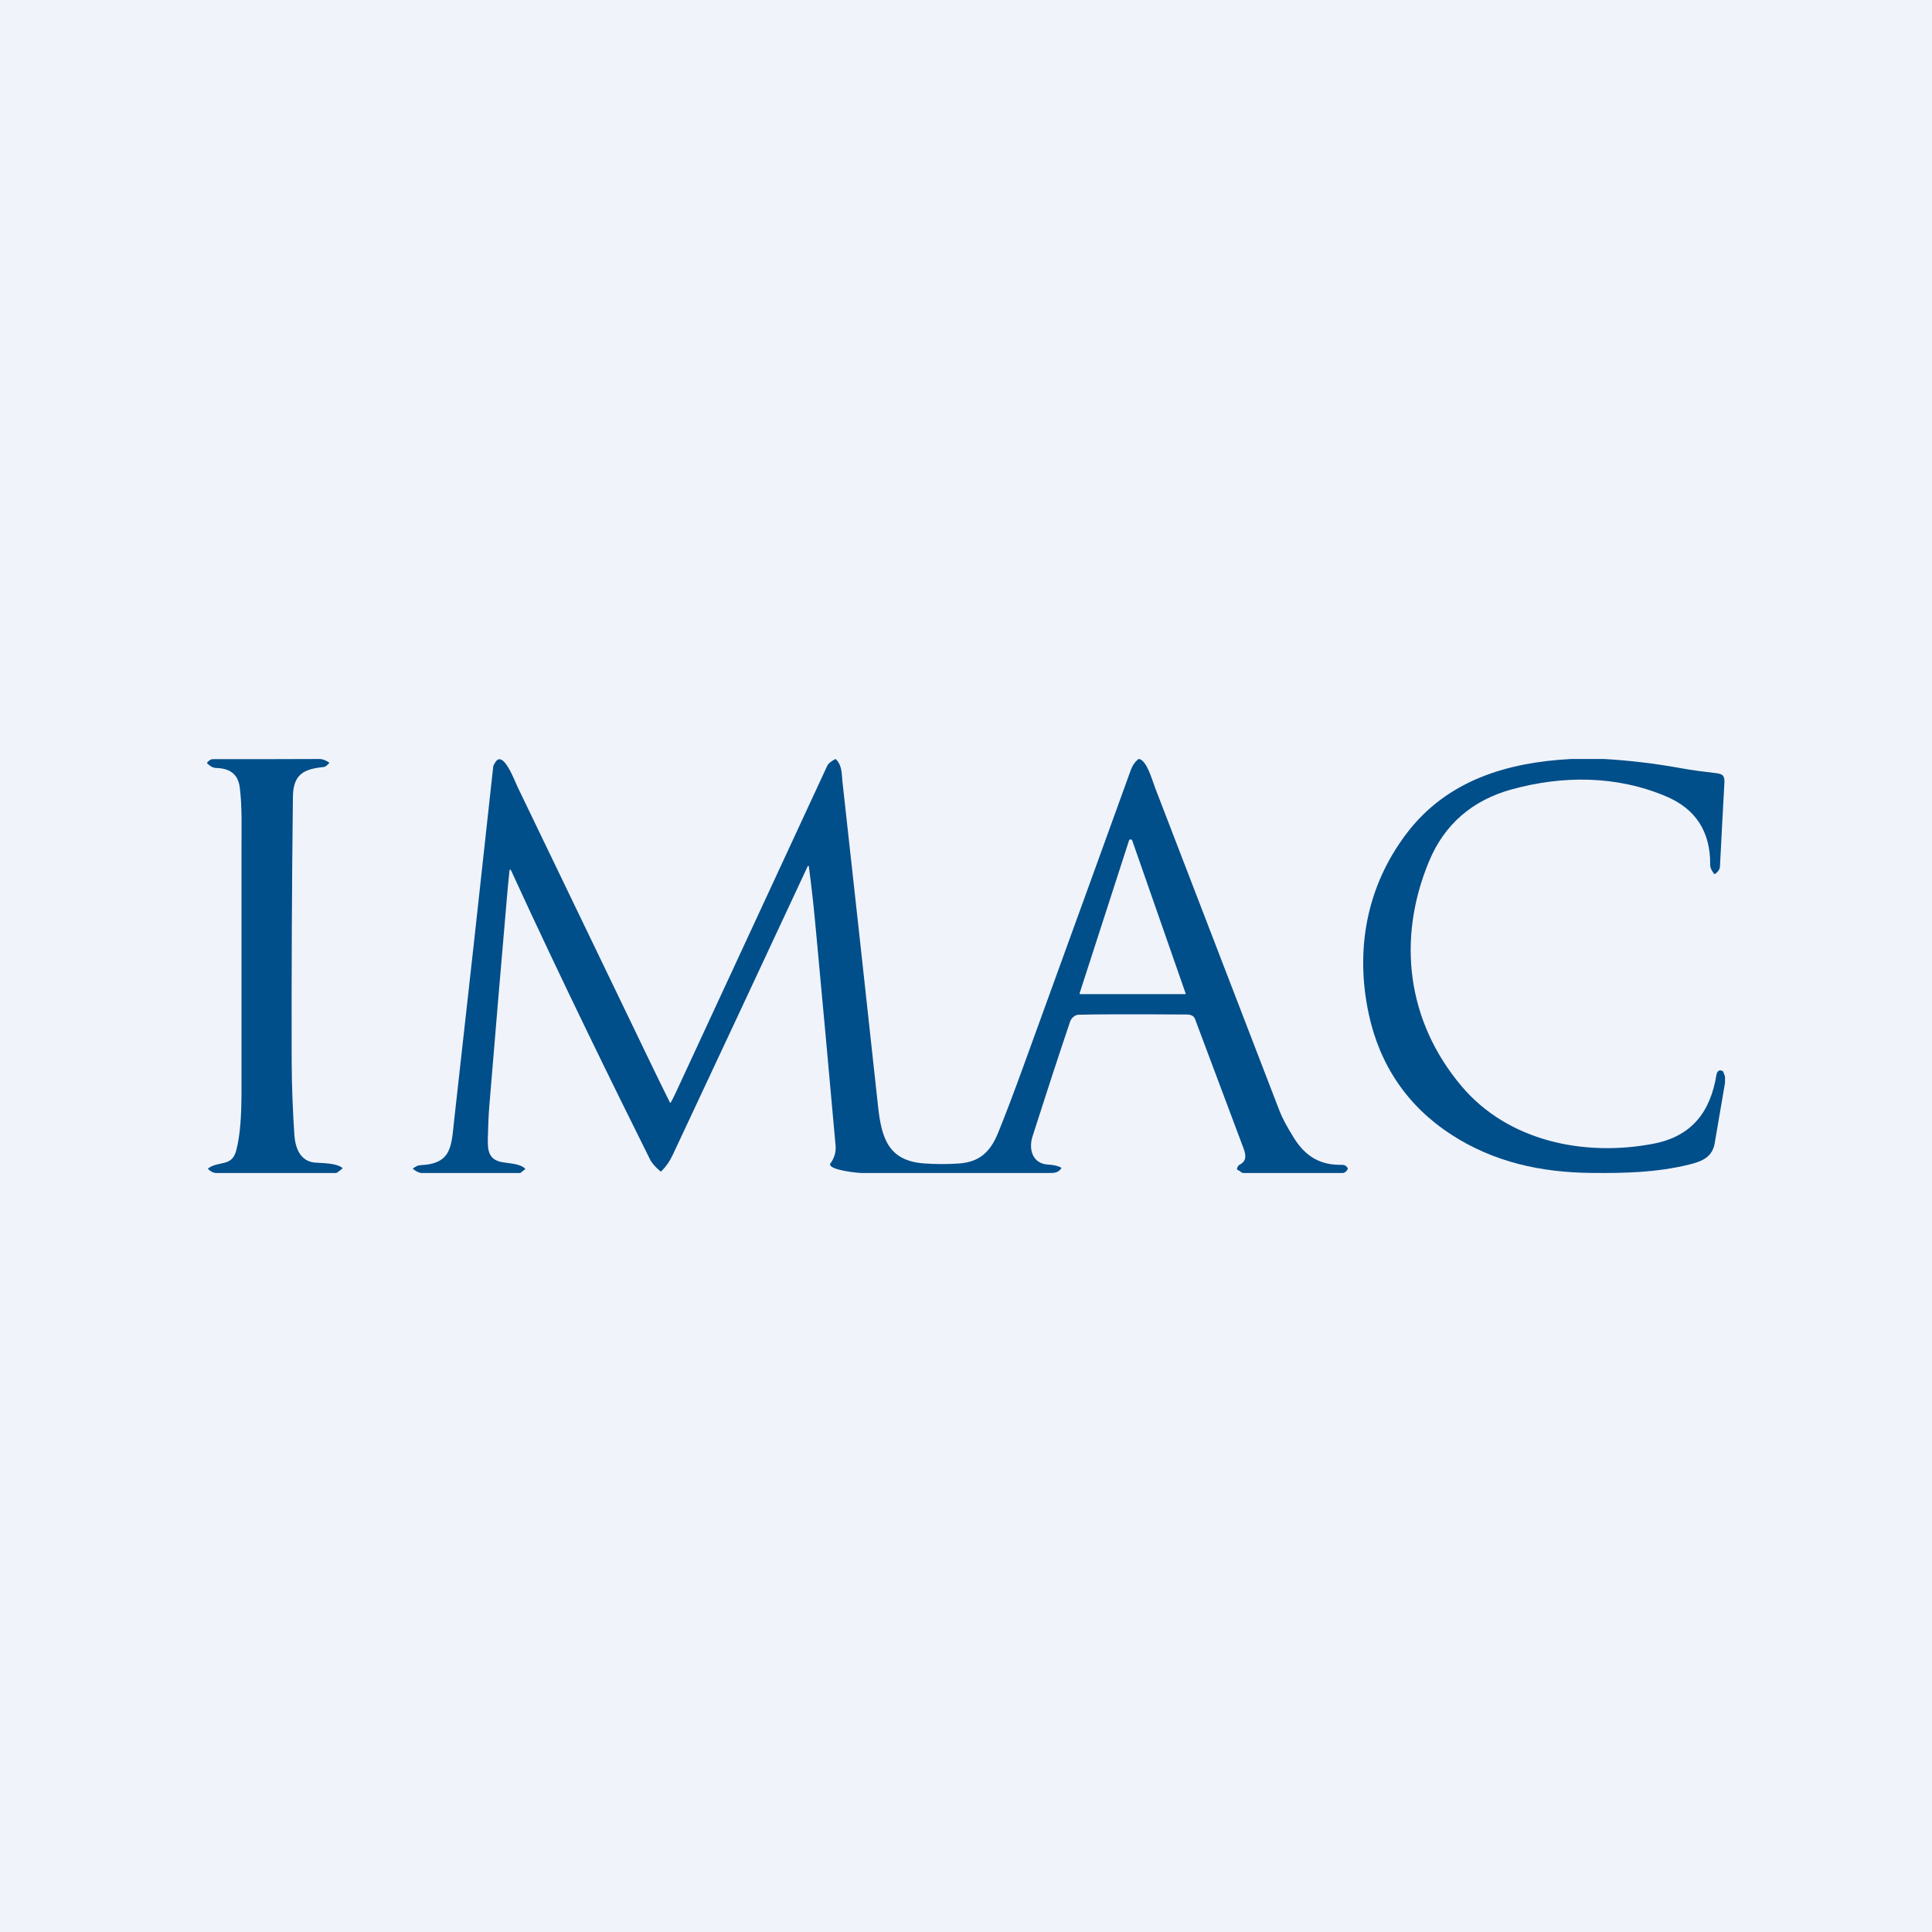
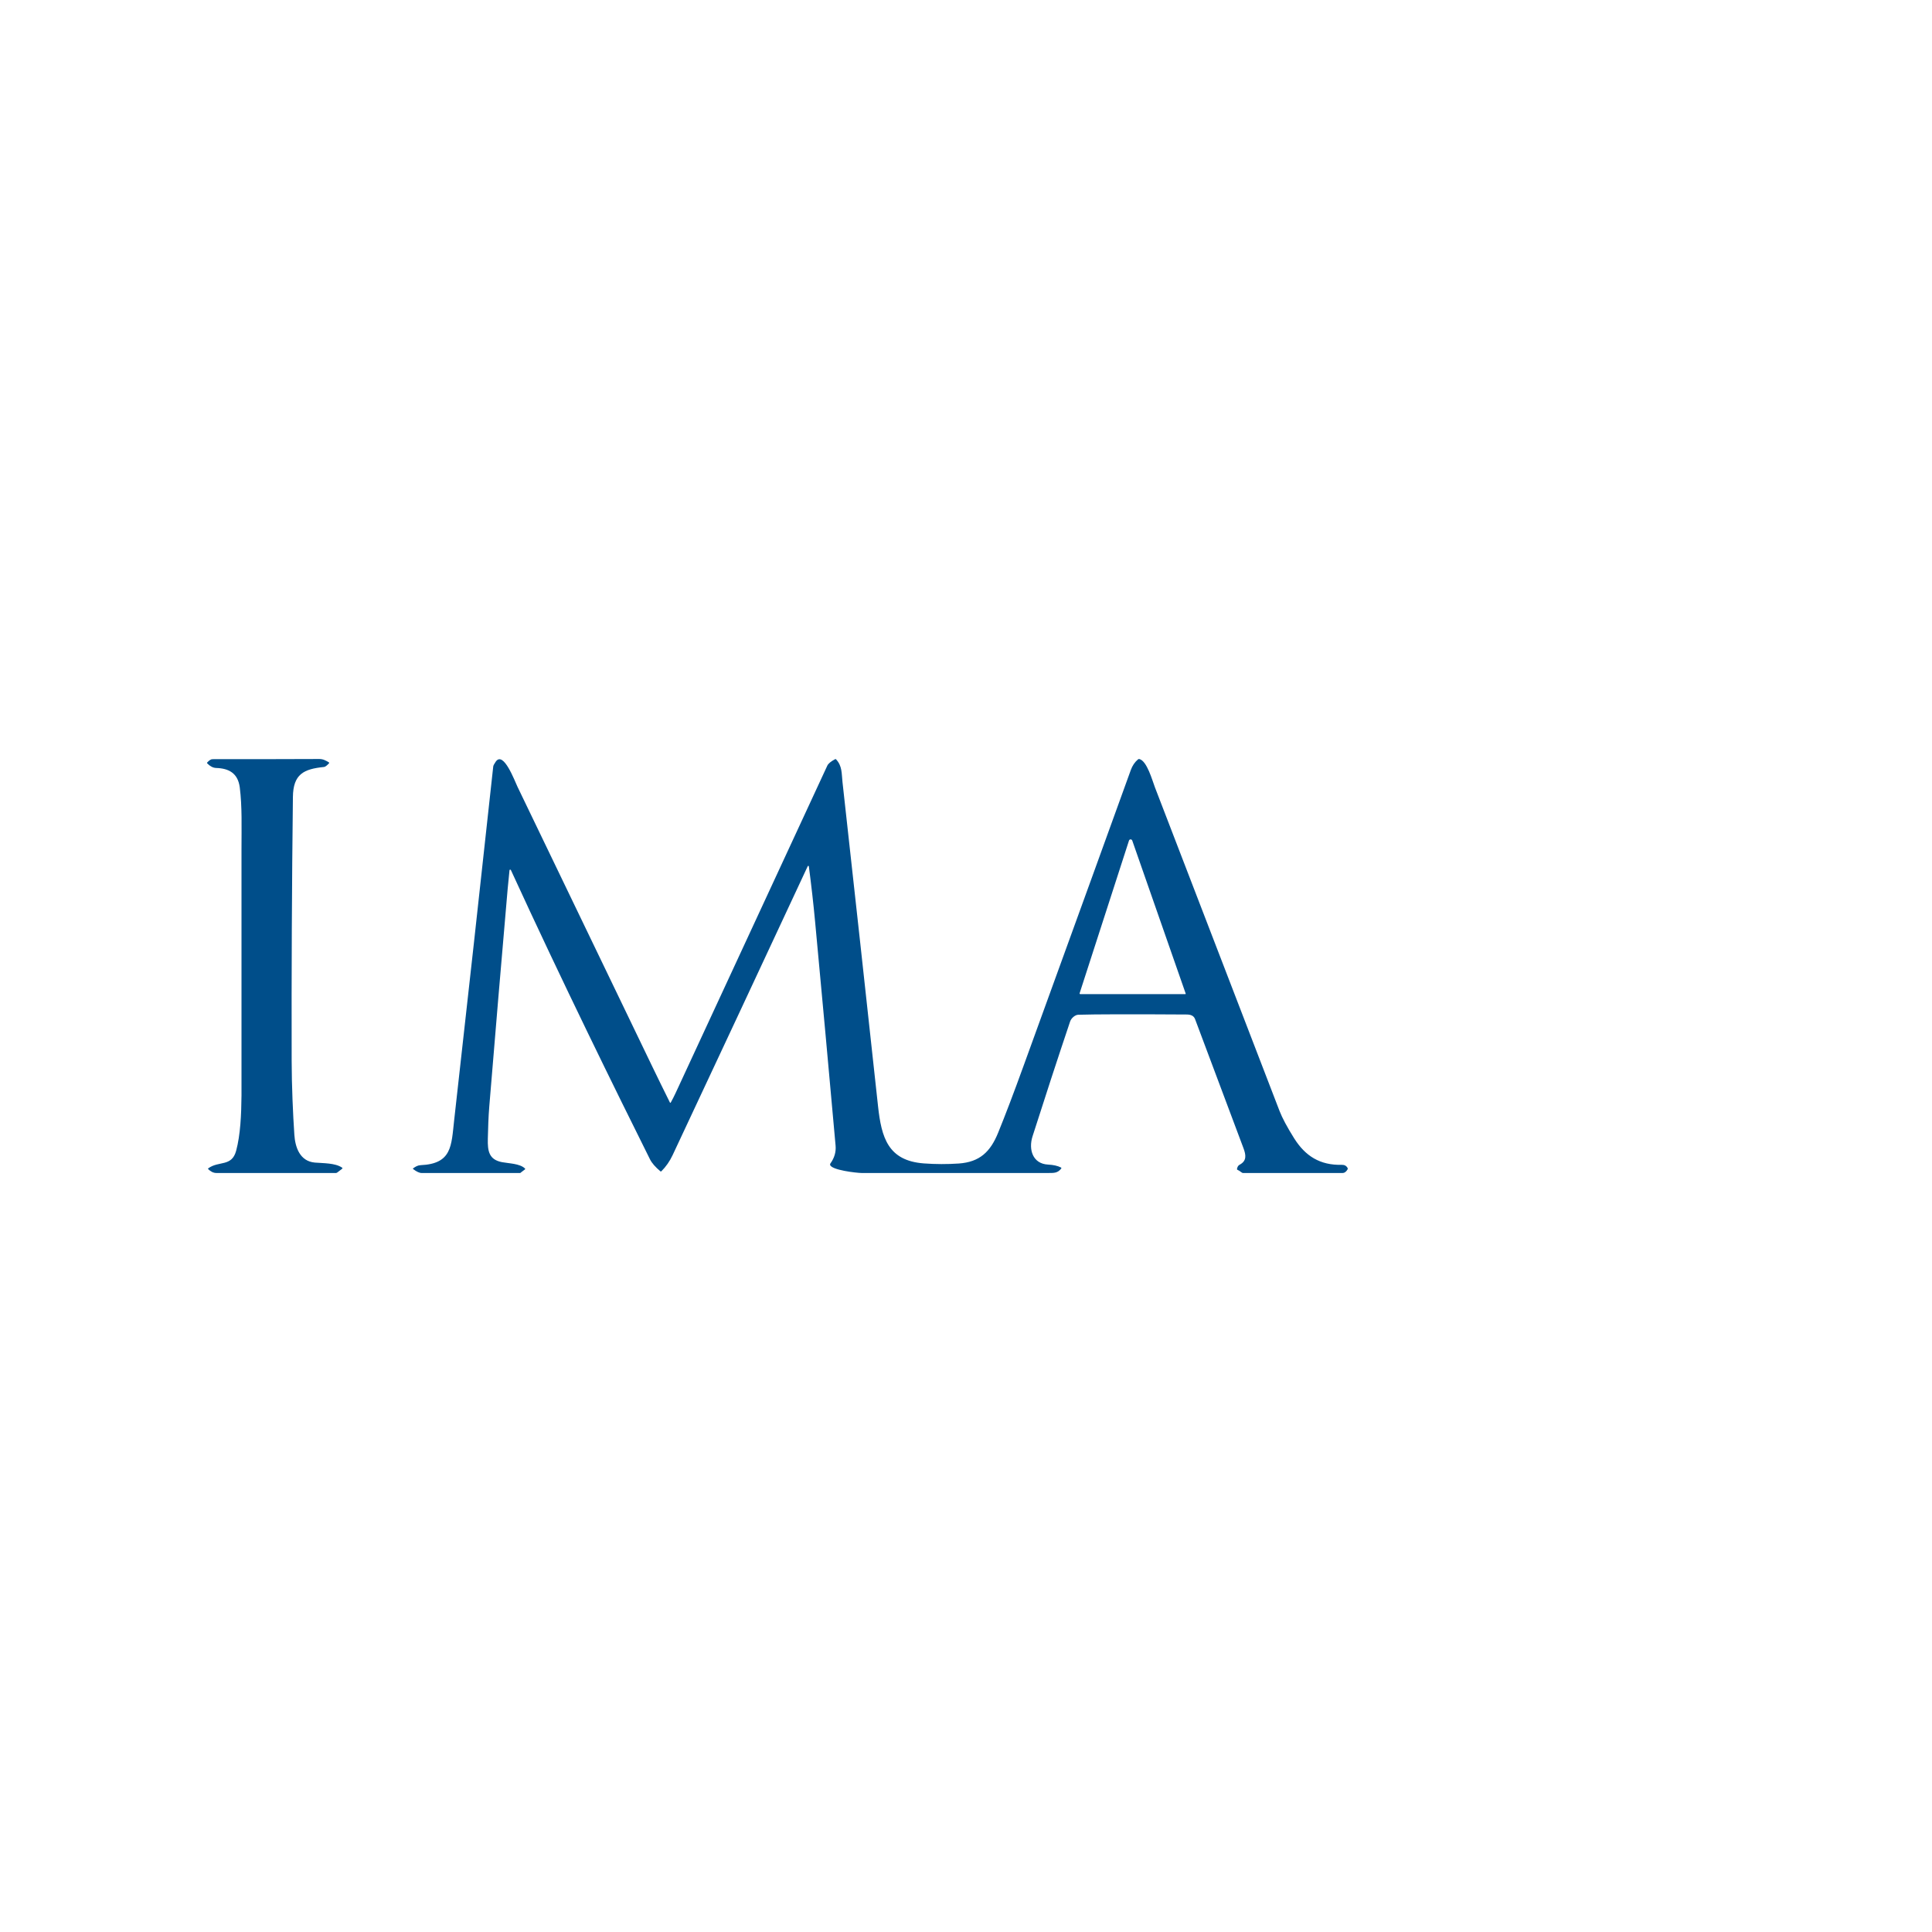
<svg xmlns="http://www.w3.org/2000/svg" width="56" height="56" viewBox="0 0 56 56" fill="none">
-   <rect width="56" height="56" fill="#F0F3FA" />
-   <path d="M45.542 22H46.501C47.235 22.043 47.964 22.13 48.686 22.26C49.051 22.326 49.364 22.366 49.707 22.406C49.923 22.43 49.995 22.462 49.982 22.703C49.937 23.507 49.895 24.311 49.854 25.115C49.85 25.194 49.803 25.267 49.711 25.333C49.7 25.341 49.691 25.339 49.684 25.328C49.621 25.237 49.57 25.175 49.571 25.056C49.576 24.106 49.153 23.449 48.299 23.086C46.87 22.477 45.305 22.472 43.824 22.879C42.692 23.189 41.871 23.879 41.419 24.972C40.487 27.218 40.775 29.598 42.361 31.48C43.709 33.081 45.921 33.535 47.922 33.152C49.037 32.939 49.577 32.23 49.751 31.158C49.766 31.065 49.827 30.988 49.926 31.044C49.939 31.051 49.948 31.061 49.953 31.074L50 31.204V31.389C49.899 31.968 49.8 32.548 49.703 33.128C49.636 33.53 49.359 33.657 48.966 33.754C48.024 33.986 47.089 34.008 46.123 33.998C44.666 33.984 43.297 33.685 42.069 32.889C40.798 32.065 39.988 30.873 39.671 29.377C39.275 27.513 39.615 25.674 40.779 24.148C41.942 22.622 43.681 22.096 45.542 22Z" fill="#004E8A" />
  <path d="M23.412 25.108C22.113 27.896 20.808 30.686 19.497 33.48C19.413 33.66 19.303 33.817 19.17 33.95C19.161 33.958 19.151 33.959 19.142 33.951C18.994 33.827 18.893 33.71 18.839 33.601C17.87 31.655 16.296 28.464 14.808 25.218C14.806 25.214 14.802 25.211 14.798 25.209C14.794 25.207 14.79 25.206 14.785 25.207C14.781 25.207 14.777 25.21 14.774 25.213C14.77 25.216 14.768 25.221 14.768 25.225C14.748 25.408 14.73 25.595 14.713 25.786C14.531 27.881 14.354 29.976 14.182 32.071C14.156 32.387 14.148 32.695 14.14 33.007C14.131 33.367 14.174 33.614 14.553 33.686C14.752 33.724 15.068 33.725 15.215 33.868C15.226 33.879 15.226 33.889 15.213 33.898L15.114 33.973C15.102 33.982 15.088 34 15.073 34H13.566L12.225 34C12.162 34.002 12.079 33.965 11.978 33.888C11.966 33.879 11.966 33.87 11.979 33.862C12.044 33.816 12.106 33.777 12.192 33.773C13.104 33.732 13.081 33.212 13.164 32.471C13.548 29.053 13.926 25.634 14.297 22.215C14.3 22.189 14.324 22.143 14.37 22.076C14.594 21.757 14.92 22.639 14.999 22.803C16.304 25.509 17.608 28.215 18.91 30.921C19.077 31.266 19.245 31.61 19.416 31.953C19.424 31.971 19.434 31.971 19.444 31.954C19.487 31.878 19.534 31.786 19.585 31.677C21.051 28.516 22.516 25.355 23.98 22.193C24.008 22.133 24.083 22.071 24.206 22.005C24.216 21.999 24.226 22.001 24.234 22.01C24.416 22.207 24.392 22.418 24.42 22.668C24.767 25.799 25.111 28.93 25.45 32.061C25.549 32.971 25.738 33.644 26.778 33.722C27.116 33.747 27.454 33.748 27.791 33.725C28.398 33.682 28.706 33.386 28.93 32.836C29.136 32.332 29.387 31.672 29.682 30.857C31.276 26.467 32.307 23.622 32.776 22.322C32.822 22.193 32.893 22.089 32.986 22.011C32.998 22.001 33.012 21.998 33.027 22.002C33.246 22.058 33.398 22.615 33.475 22.818C34.677 25.945 35.881 29.072 37.087 32.199C37.166 32.404 37.307 32.668 37.51 32.992C37.834 33.509 38.262 33.779 38.892 33.763C38.971 33.761 39.028 33.792 39.062 33.858C39.068 33.87 39.068 33.881 39.061 33.893C39.023 33.961 38.973 34.001 38.91 34H36.028C35.992 33.999 35.939 33.936 35.869 33.908C35.857 33.903 35.852 33.894 35.855 33.881C35.867 33.821 35.891 33.781 35.928 33.762C36.141 33.649 36.119 33.484 36.041 33.276C35.574 32.031 35.107 30.786 34.64 29.541C34.602 29.437 34.508 29.407 34.399 29.406C32.793 29.396 31.744 29.398 31.253 29.413C31.164 29.415 31.051 29.51 31.018 29.608C30.646 30.715 30.283 31.826 29.928 32.939C29.808 33.315 29.93 33.733 30.379 33.756C30.532 33.764 30.656 33.791 30.749 33.839C30.767 33.847 30.769 33.859 30.757 33.875C30.652 34.004 30.558 34 30.371 34H24.974C24.826 33.998 24.095 33.916 24.061 33.762C24.058 33.748 24.061 33.735 24.07 33.723C24.186 33.562 24.236 33.39 24.22 33.208C24.027 31.043 23.828 28.878 23.626 26.713C23.577 26.187 23.516 25.653 23.445 25.113C23.445 25.109 23.443 25.105 23.44 25.102C23.438 25.1 23.434 25.098 23.431 25.098C23.427 25.097 23.423 25.098 23.42 25.099C23.416 25.101 23.414 25.104 23.412 25.108ZM32.724 24.365L31.295 28.785C31.288 28.805 31.295 28.815 31.317 28.815H34.357L34.362 28.814L34.367 28.81L34.368 28.805L34.368 28.8L32.819 24.364C32.815 24.354 32.809 24.345 32.8 24.339C32.791 24.333 32.781 24.33 32.77 24.33C32.76 24.33 32.75 24.333 32.741 24.34C32.733 24.346 32.727 24.355 32.724 24.365Z" fill="#004E8A" />
  <path d="M6.95 22.825C6.896 22.406 6.628 22.271 6.264 22.26C6.177 22.257 6.091 22.213 6.007 22.128C5.998 22.119 5.998 22.11 6.006 22.101C6.065 22.037 6.116 22.005 6.158 22.005C7.19 22.006 8.222 22.004 9.254 22C9.365 22 9.442 22.043 9.533 22.098C9.545 22.105 9.546 22.114 9.537 22.124C9.475 22.192 9.427 22.227 9.392 22.231C8.81 22.29 8.497 22.433 8.49 23.103C8.46 25.65 8.448 28.198 8.454 30.746C8.455 31.463 8.492 32.304 8.532 32.892C8.556 33.252 8.69 33.66 9.127 33.698C9.362 33.718 9.715 33.707 9.913 33.843C9.931 33.855 9.931 33.867 9.914 33.879L9.771 33.989C9.761 33.997 9.738 34 9.738 34L6.275 34C6.186 34 6.107 33.959 6.038 33.891C6.027 33.881 6.028 33.871 6.04 33.862C6.346 33.641 6.718 33.826 6.845 33.355C6.969 32.892 6.995 32.313 7 31.75L7 24.599C7 23.957 7.02 23.382 6.95 22.825Z" fill="#004E8A" />
</svg>